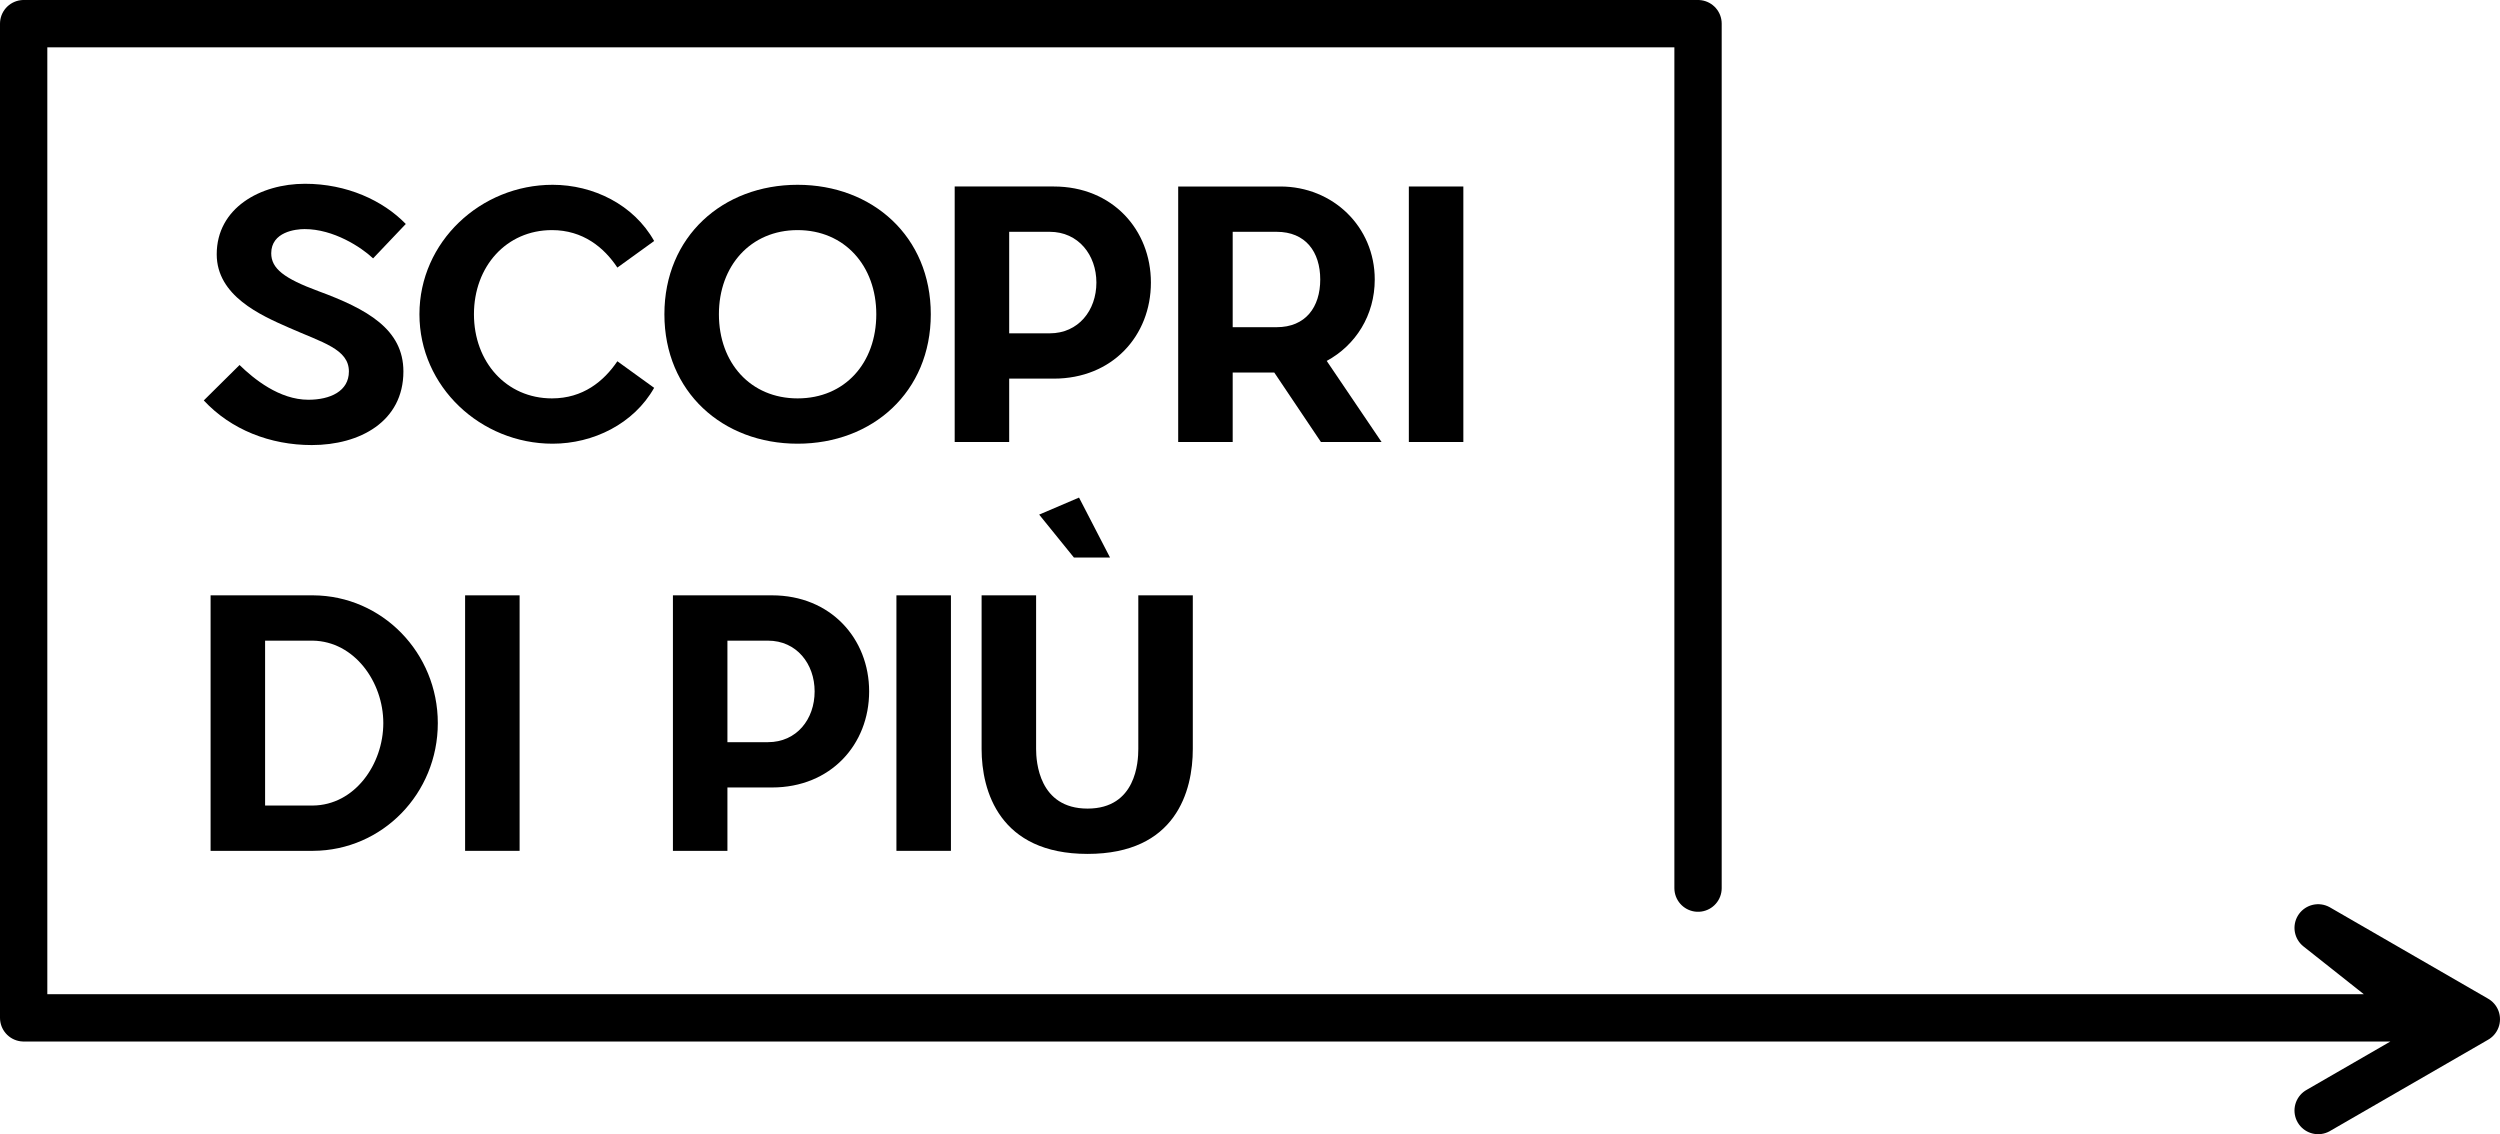
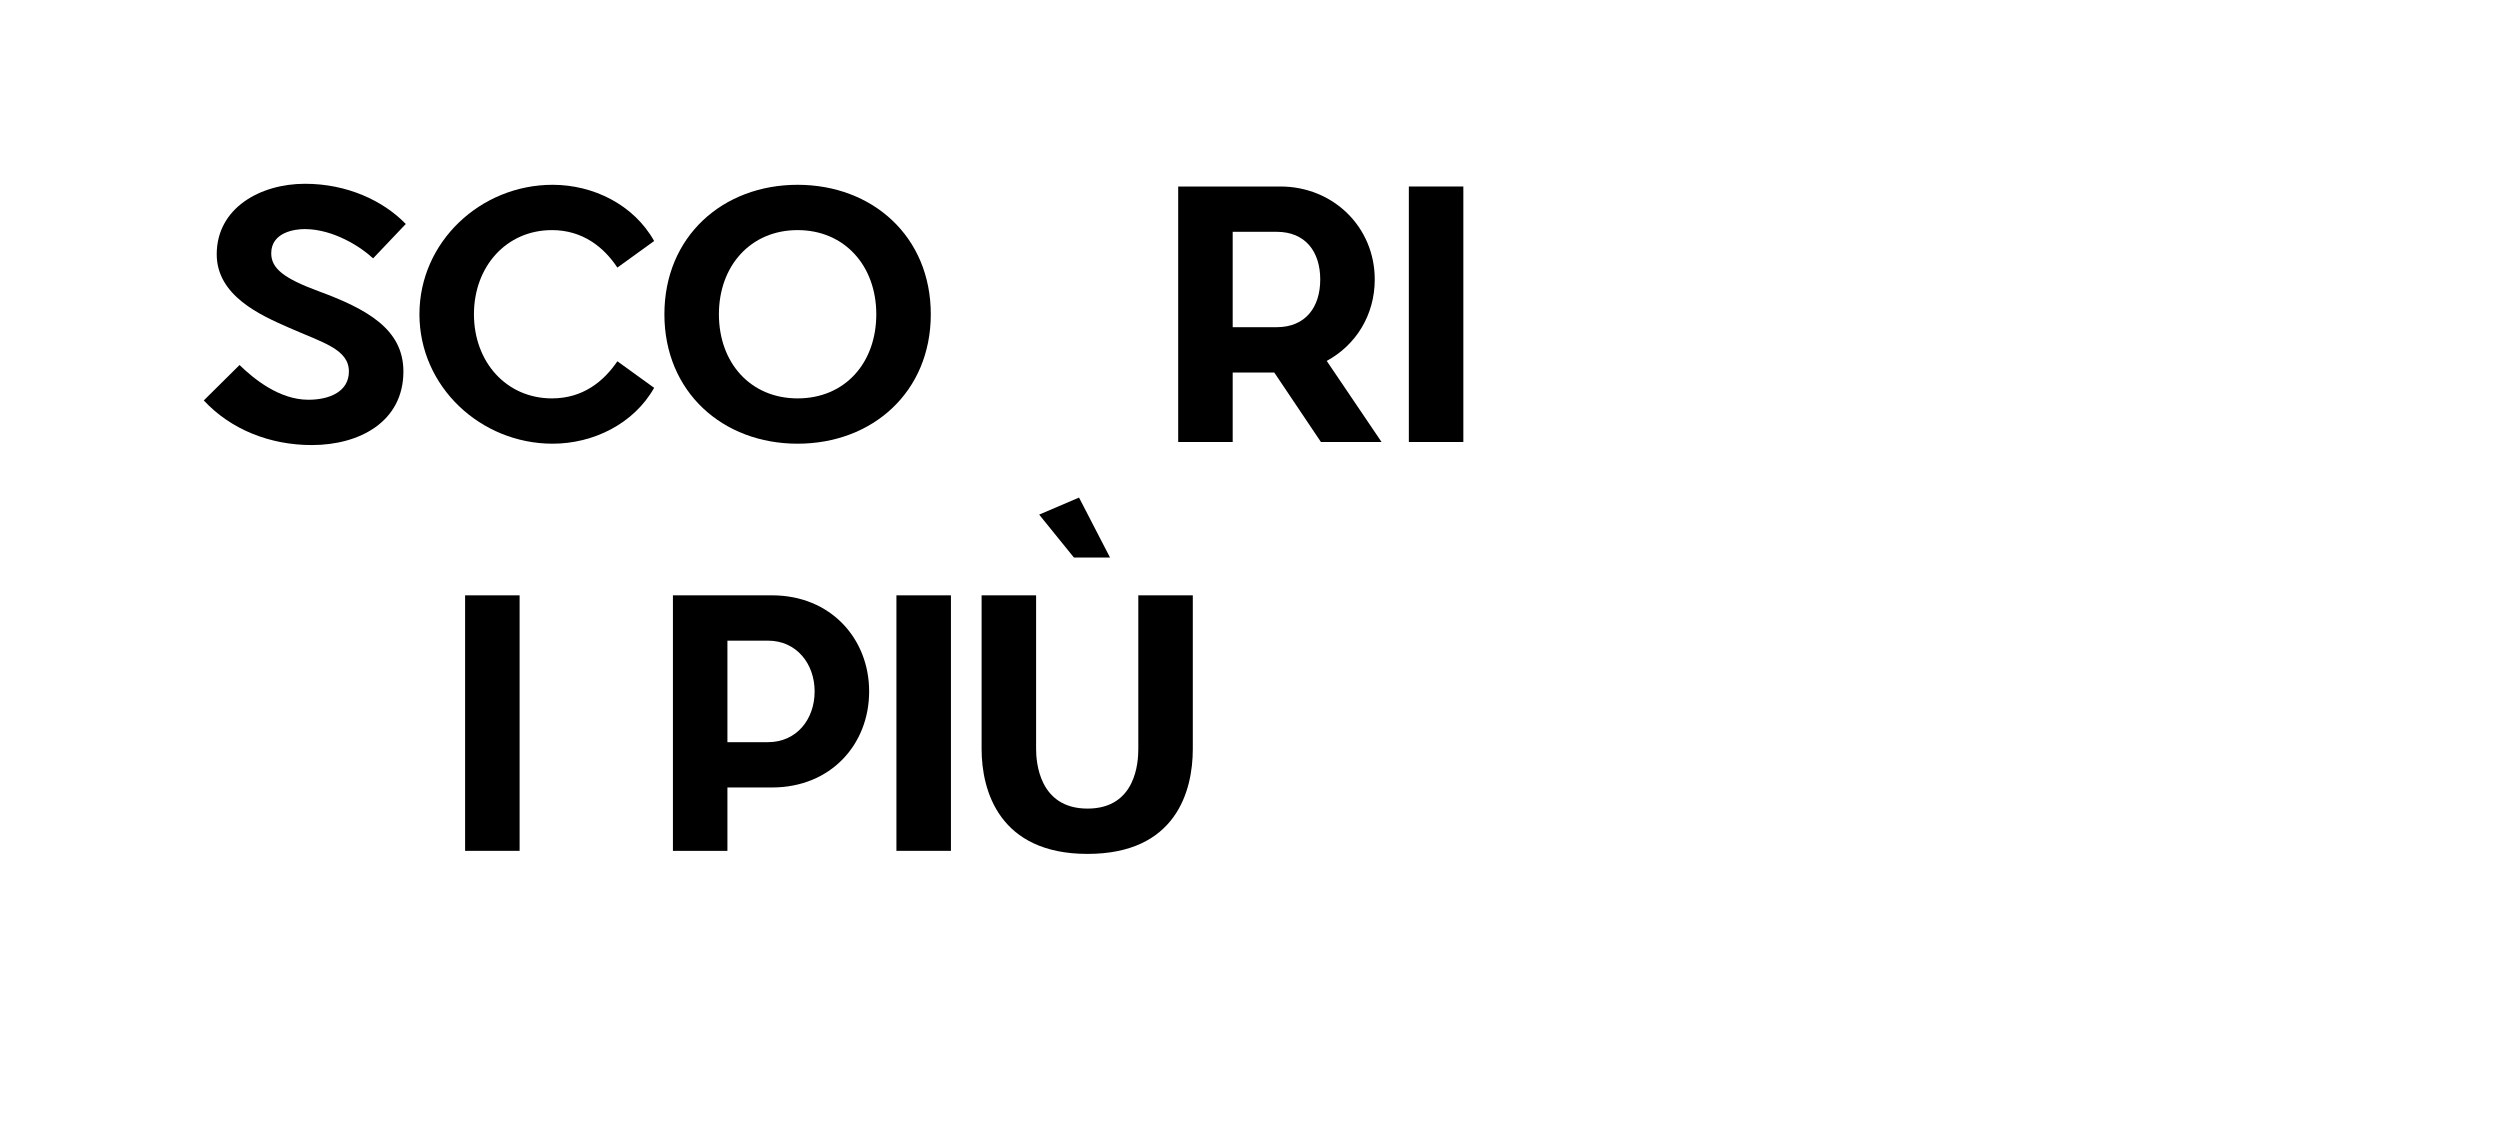
<svg xmlns="http://www.w3.org/2000/svg" version="1.1" width="587.776pt" height="266.661pt" viewBox="0 0 587.776 266.661">
  <g enable-background="new">
    <clipPath id="cp0">
      <path transform="matrix(1,0,0,-1,0,266.661)" d="M 0 266.661 L 587.776 266.661 L 587.776 0 L 0 0 Z " />
    </clipPath>
    <g clip-path="url(#cp0)">
      <path transform="matrix(1,0,0,-1,94.844,87.338)" d="M 0 0 C 0 -11.773 -10.252 -17.301 -21.545 -17.301 C -31.316 -17.301 -40.525 -13.696 -46.933 -6.808 L -38.524 1.521 C -35.16 -1.762 -29.152 -6.647 -22.344 -6.647 C -17.218 -6.647 -12.814 -4.646 -12.814 0 C -12.814 5.287 -19.061 6.808 -26.99 10.332 C -33.559 13.216 -43.891 17.781 -43.891 27.553 C -43.891 38.443 -33.639 44.13 -23.146 44.13 C -13.294 44.13 -4.804 40.206 .561 34.68 L -7.127 26.59 C -9.93 29.235 -16.419 33.478 -23.226 33.478 C -25.308 33.478 -31.075 32.837 -31.075 27.792 C -31.075 24.187 -28.031 21.864 -20.021 18.902 C -8.49 14.656 0 9.93 0 0 " />
      <path transform="matrix(1,0,0,-1,129.93,104.318)" d="M 0 0 C -16.899 0 -31.316 13.374 -31.316 30.434 C -31.316 47.494 -16.899 60.87 0 60.87 C 9.533 60.87 19.063 56.224 23.867 47.654 L 15.219 41.407 C 12.094 46.133 7.129 50.218 -.159 50.218 C -10.891 50.218 -18.5 41.648 -18.5 30.434 C -18.5 19.222 -10.891 10.652 -.159 10.652 C 7.129 10.652 12.014 14.656 15.219 19.382 L 23.867 13.135 C 19.063 4.646 9.533 0 0 0 " />
      <path transform="matrix(1,0,0,-1,169.023,73.884)" d="M 0 0 C 0 -11.453 7.449 -19.782 18.5 -19.782 C 29.634 -19.782 37.003 -11.453 37.003 0 C 37.003 11.373 29.554 19.784 18.5 19.784 C 7.449 19.784 0 11.373 0 0 M 49.816 0 C 49.816 -18.261 36.121 -30.434 18.5 -30.434 C .88 -30.434 -12.816 -18.261 -12.816 0 C -12.816 18.261 .88 30.436 18.5 30.436 C 36.121 30.436 49.816 18.261 49.816 0 " />
-       <path transform="matrix(1,0,0,-1,257.774,66.435)" d="M 0 0 C 0 6.488 -4.244 11.934 -10.971 11.934 L -20.504 11.934 L -20.504 -11.934 L -10.971 -11.934 C -4.244 -11.934 0 -6.567 0 0 M -10.011 -22.585 L -20.504 -22.585 L -20.504 -37.483 L -33.317 -37.483 L -33.317 22.588 L -10.011 22.588 C 3.766 22.588 12.816 12.414 12.816 0 C 12.816 -12.494 3.766 -22.585 -10.011 -22.585 " />
      <path transform="matrix(1,0,0,-1,300.151,76.926)" d="M 0 0 C 6.808 0 10.252 4.724 10.252 11.212 C 10.252 17.701 6.808 22.425 0 22.425 L -10.332 22.425 L -10.332 0 Z M 11.773 -7.929 L 24.669 -26.992 L 10.413 -26.992 L -.561 -10.654 L -10.332 -10.654 L -10.332 -26.992 L -23.146 -26.992 L -23.146 33.078 L .88 33.078 C 13.216 33.078 23.066 23.626 23.066 11.212 C 23.066 2.803 18.581 -4.246 11.773 -7.929 " />
      <path transform="matrix(1,0,0,-1,0,266.661)" d="M 331.234 222.814 L 344.048 222.814 L 344.048 162.743 L 331.234 162.743 Z " />
-       <path transform="matrix(1,0,0,-1,90.12,170.007)" d="M 0 0 C 0 9.691 -6.808 19.224 -16.579 19.382 L -27.794 19.382 L -27.794 -19.383 L -16.579 -19.383 C -6.73 -19.302 0 -9.691 0 0 M -16.499 -30.034 L -40.608 -30.034 L -40.608 30.036 L -16.499 30.036 C -.241 29.956 12.814 16.499 12.814 0 C 12.814 -16.579 -.241 -29.954 -16.499 -30.034 " />
      <path transform="matrix(1,0,0,-1,0,266.661)" d="M 109.35 126.69 L 122.164 126.69 L 122.164 66.619 L 109.35 66.619 Z " />
      <path transform="matrix(1,0,0,-1,191.528,162.558)" d="M 0 0 C 0 6.488 -4.244 11.934 -10.971 11.934 L -20.504 11.934 L -20.504 -11.934 L -10.971 -11.934 C -4.244 -11.934 0 -6.567 0 0 M -10.011 -22.585 L -20.504 -22.585 L -20.504 -37.483 L -33.317 -37.483 L -33.317 22.588 L -10.011 22.588 C 3.766 22.588 12.816 12.414 12.816 0 C 12.816 -12.494 3.766 -22.585 -10.011 -22.585 " />
      <path transform="matrix(1,0,0,-1,0,266.661)" d="M 210.759 126.69 L 223.573 126.69 L 223.573 66.619 L 210.759 66.619 Z " />
      <path transform="matrix(1,0,0,-1,252.488,131.081)" d="M 0 0 L -8.168 10.091 L 1.202 14.096 L 8.492 0 Z M 27.953 -45.012 C 27.953 -54.864 24.028 -69.681 3.205 -69.681 C -17.54 -69.681 -21.703 -54.864 -21.703 -45.012 L -21.703 -8.889 L -8.889 -8.889 L -8.889 -45.012 C -8.889 -47.976 -8.248 -59.028 3.205 -59.028 C 14.659 -59.028 15.139 -47.976 15.139 -45.012 L 15.139 -8.889 L 27.953 -8.889 Z " />
-       <path transform="matrix(1,0,0,-1,545.02,261.098)" stroke-width="11.125" stroke-linecap="round" stroke-linejoin="round" fill="none" stroke="#000000" d="M 0 0 L 37.193 21.473 L 0 42.947 L 26.719 21.79 L -493.948 21.79 L -539.457 21.79 L -539.457 255.536 L -145.794 255.536 L -145.794 52.29 " />
    </g>
  </g>
</svg>